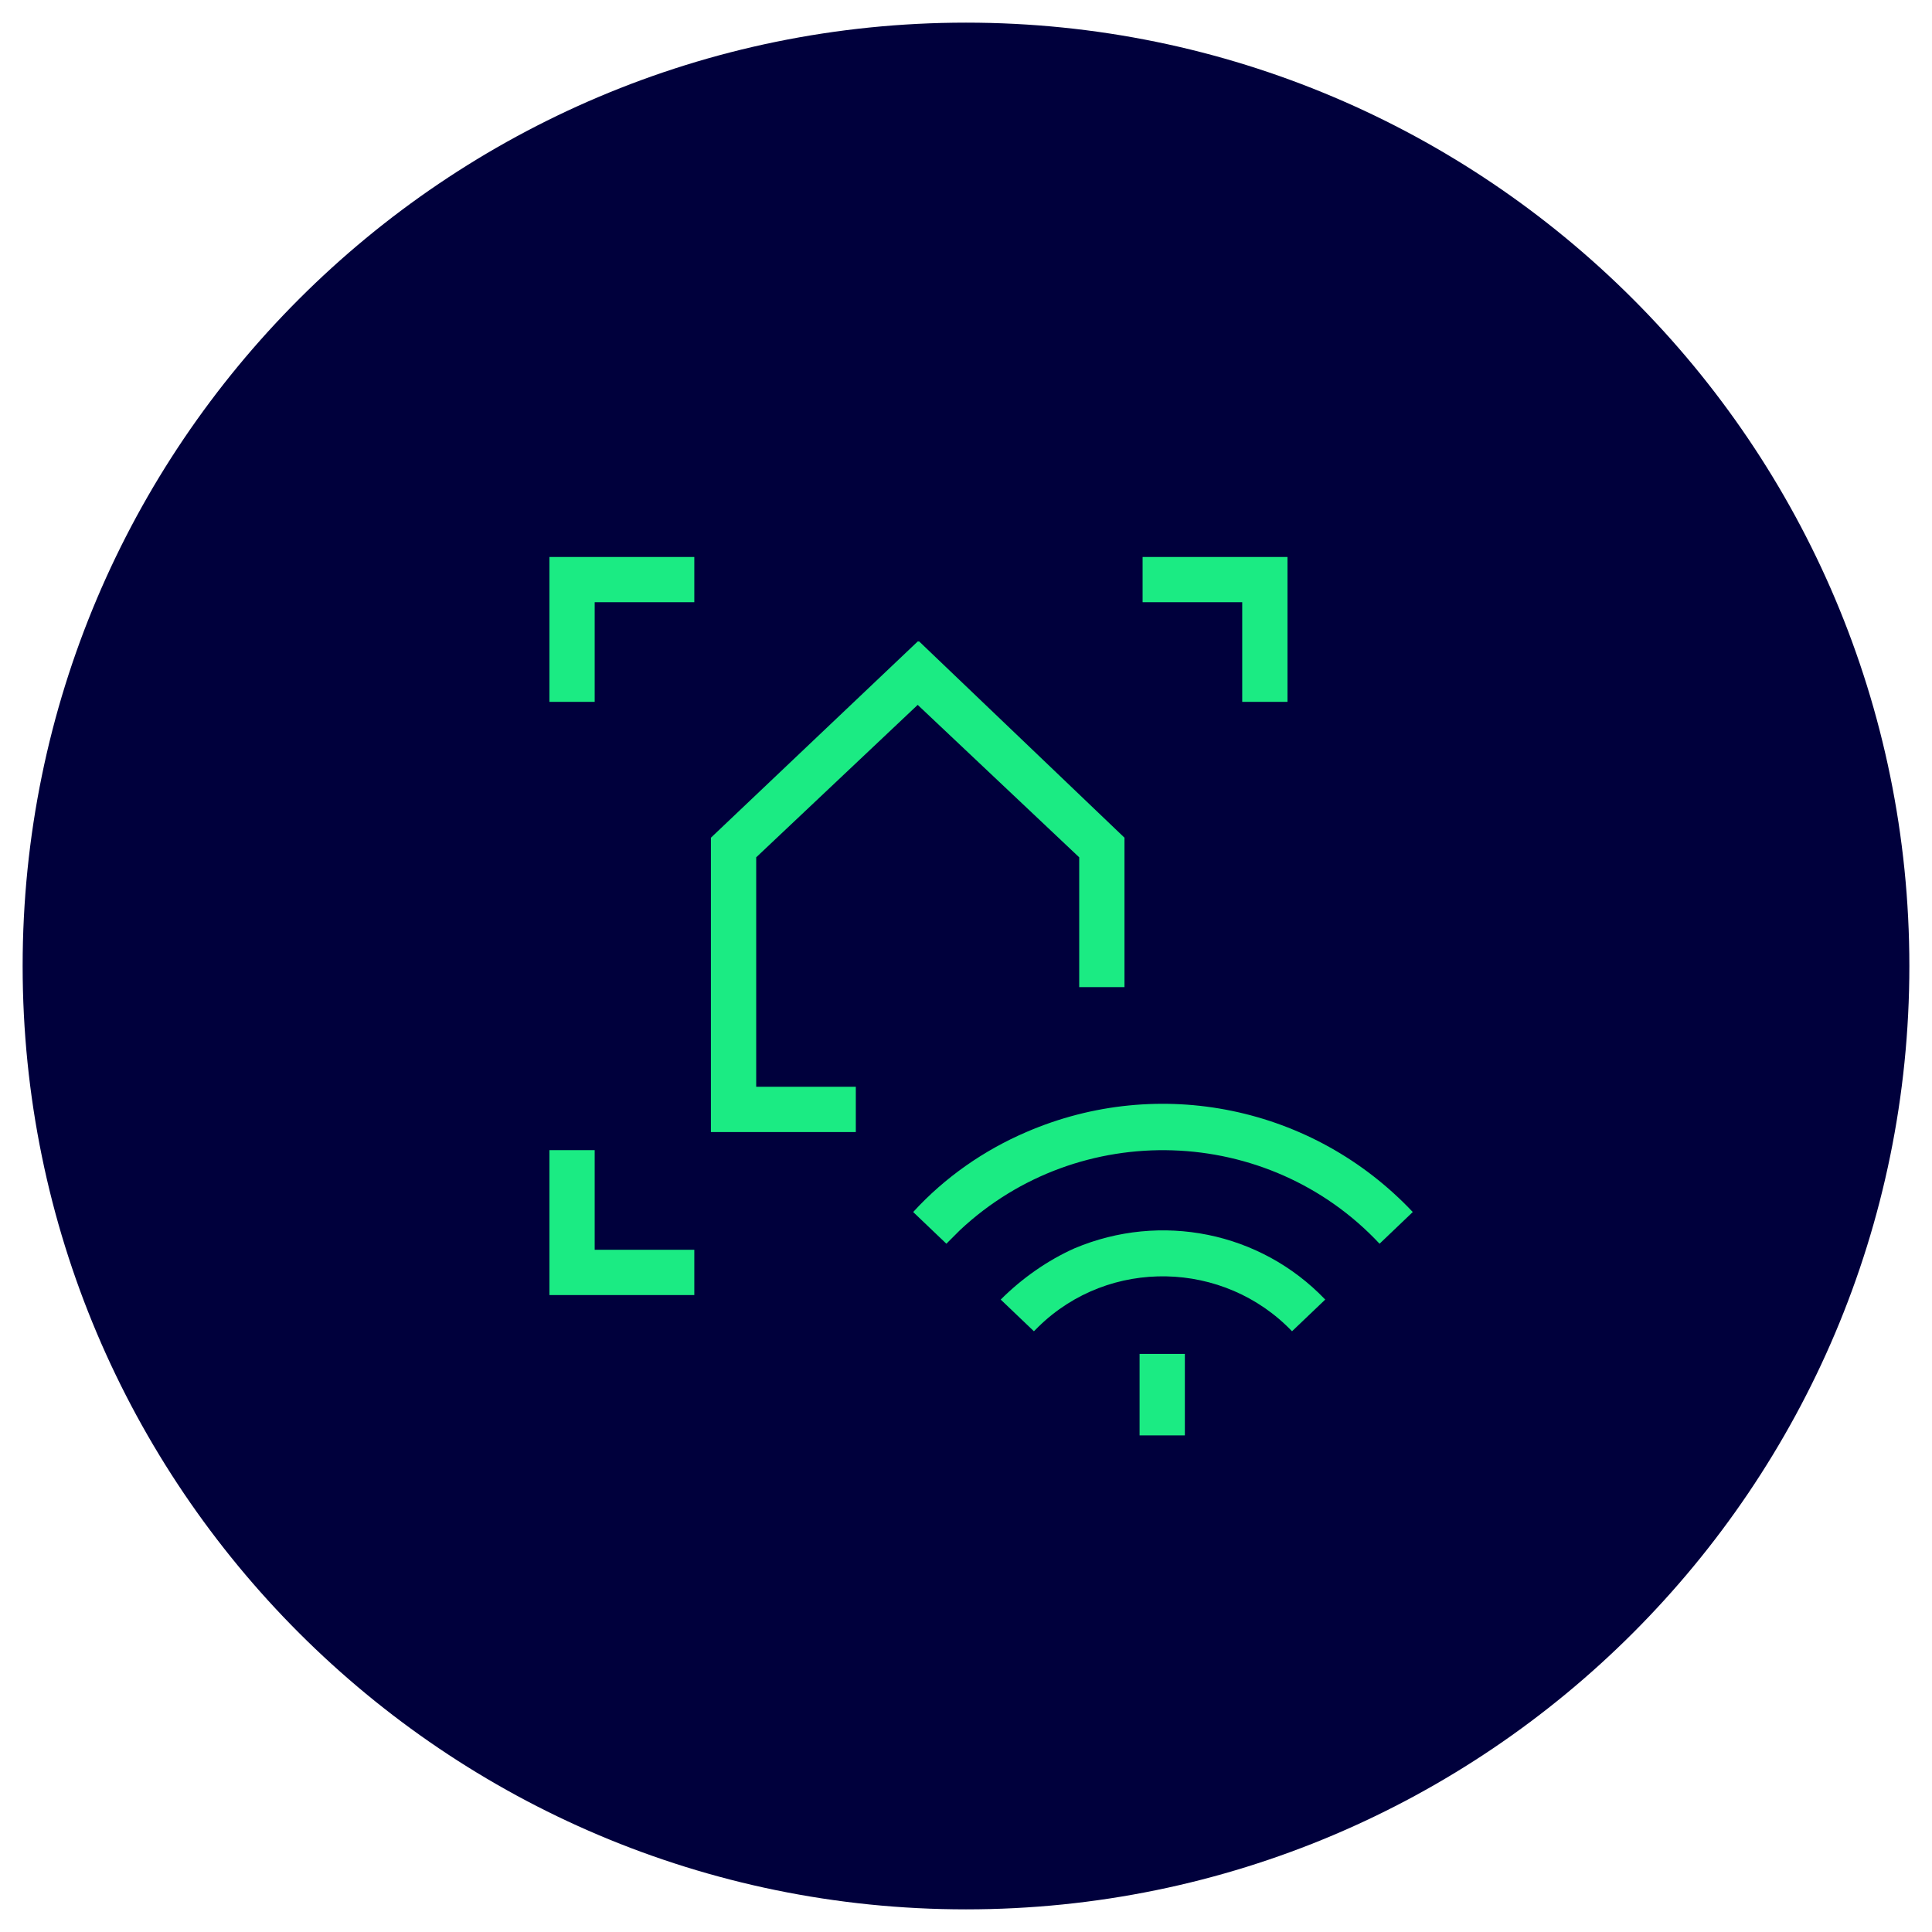
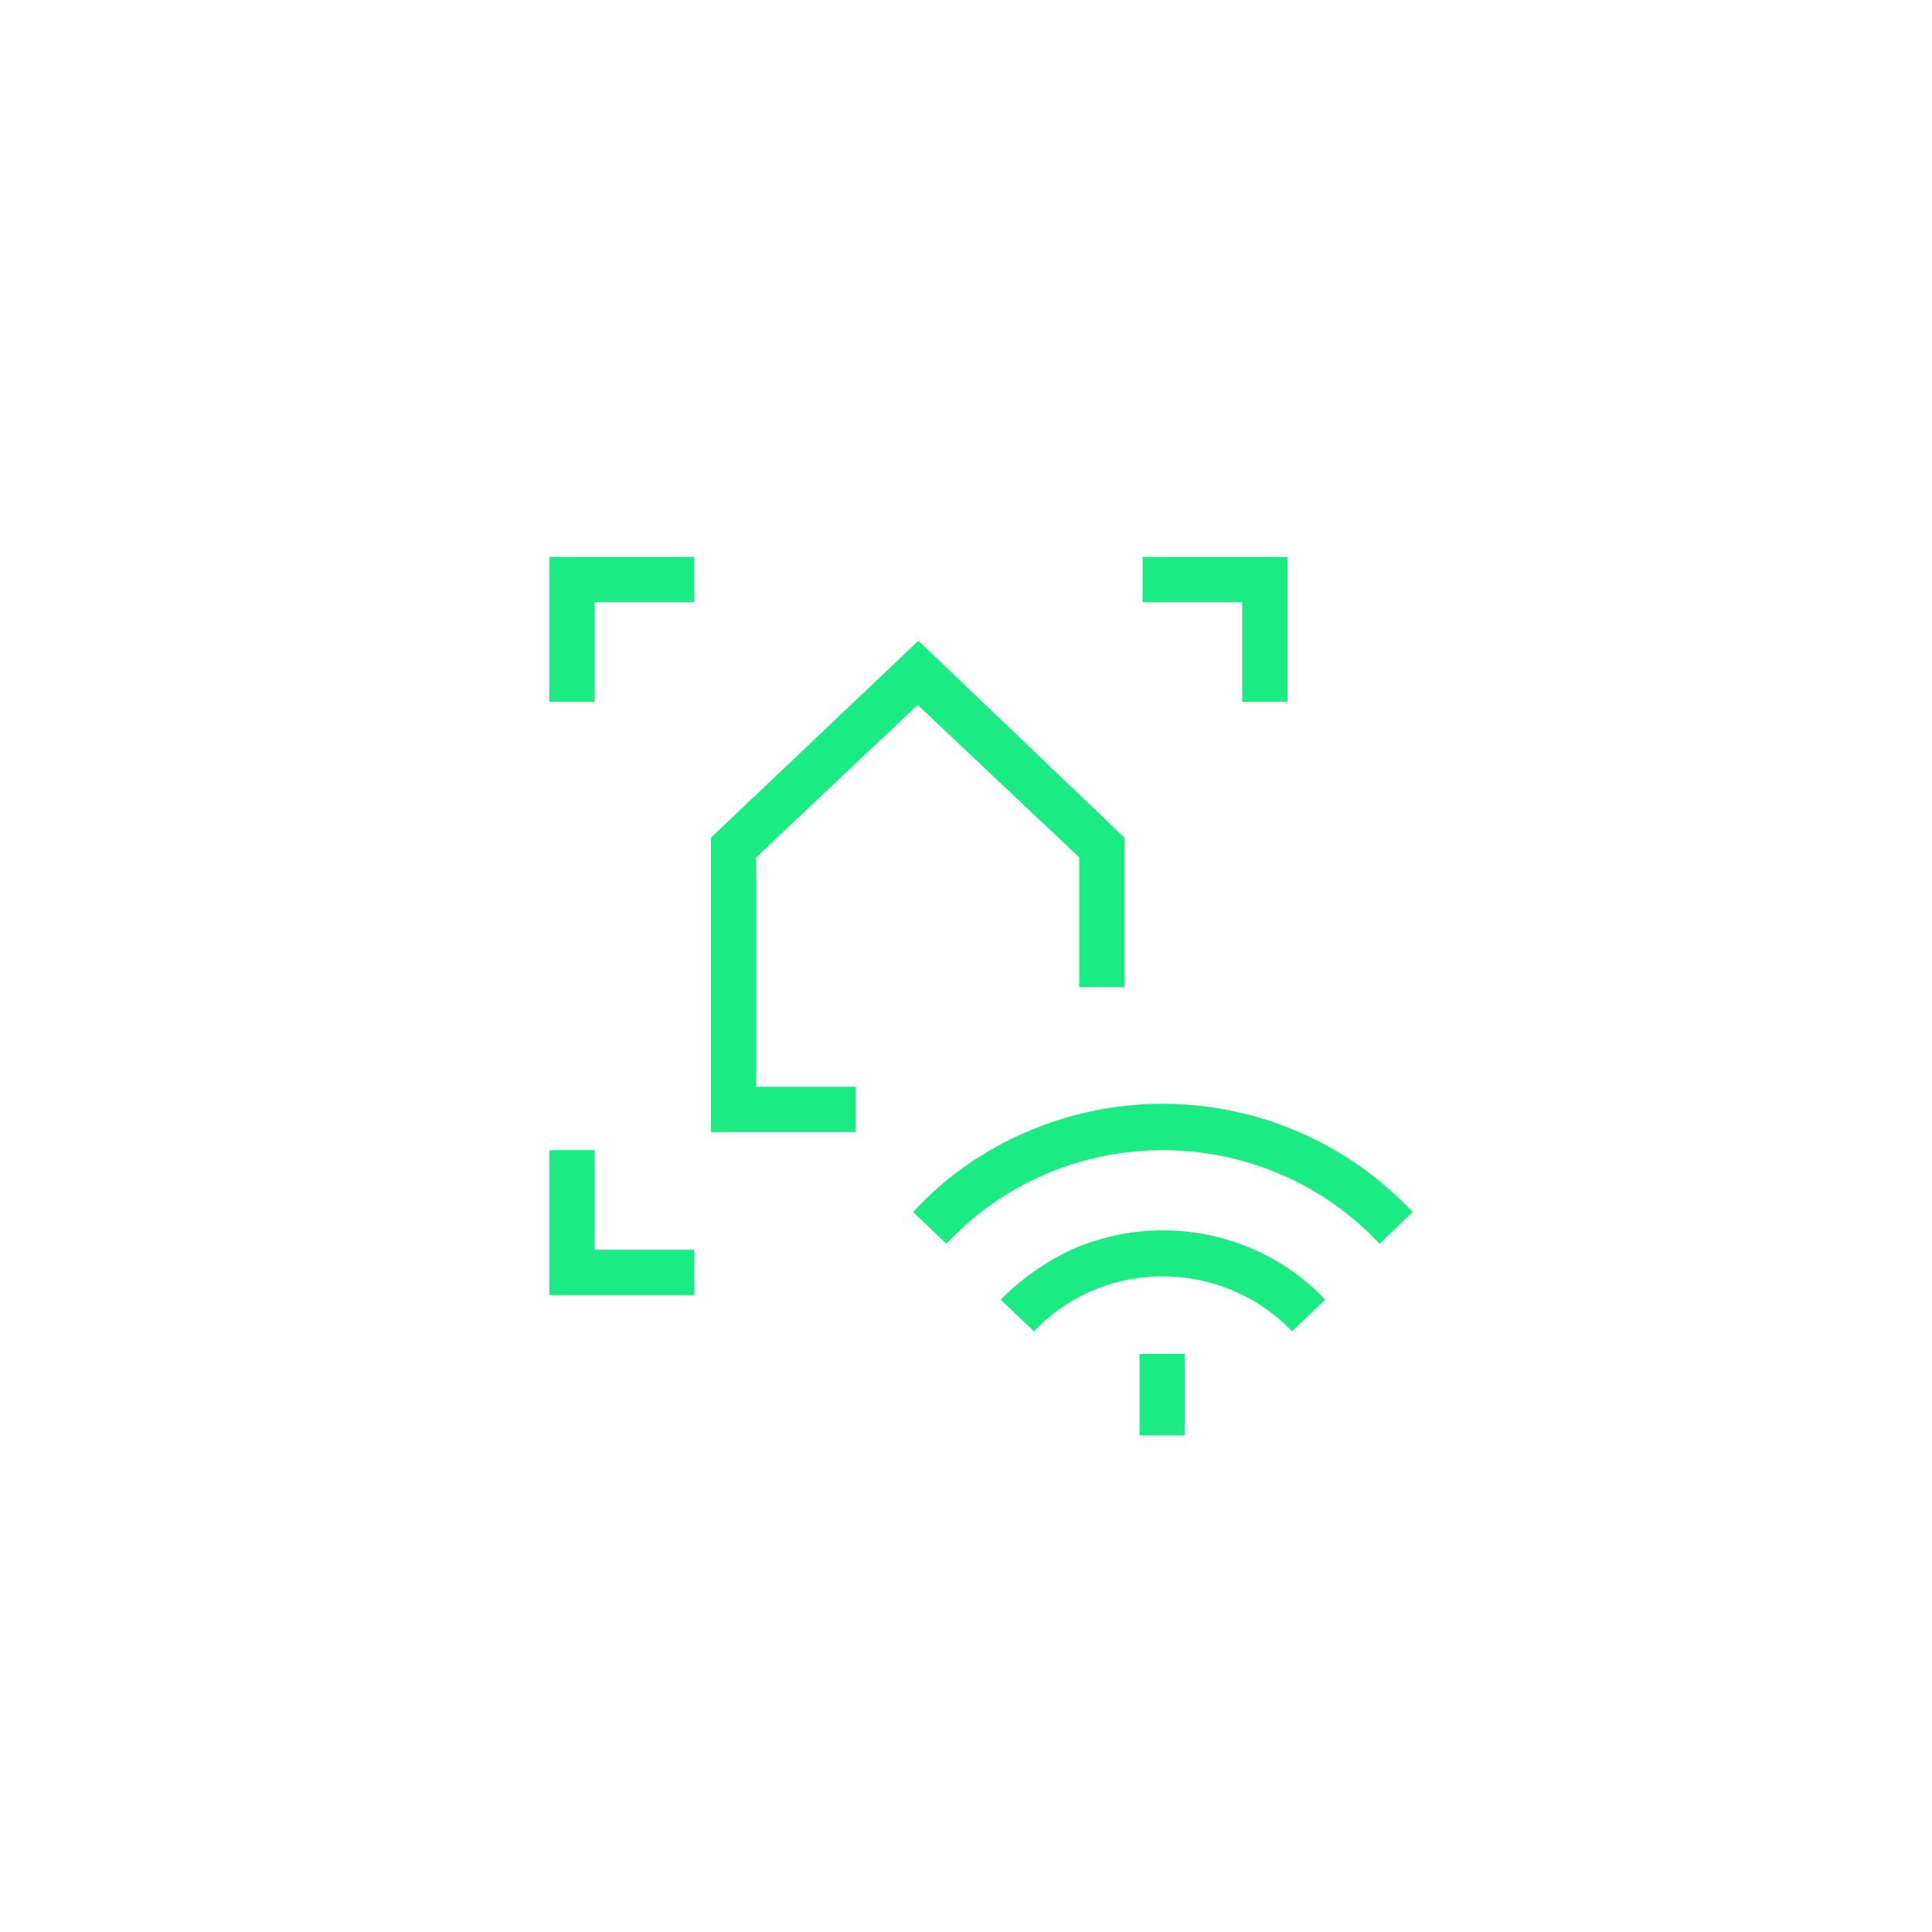
<svg xmlns="http://www.w3.org/2000/svg" id="Ebene_1" version="1.1" viewBox="0 0 128 128">
  <defs>
    <style>
      .st0 {
        fill: #00003c;
      }

      .st1 {
        fill: #1beb83;
        fill-rule: evenodd;
      }
    </style>
  </defs>
-   <path class="st0" d="M64,1.5h0c34.5,0,62.5,28,62.5,62.5h0c0,34.5-28,62.5-62.5,62.5h0C29.5,126.5,1.5,98.5,1.5,64h0C1.5,29.5,29.5,1.5,64,1.5Z" />
  <path class="st1" d="M36.4,36.9h9.6v3h-6.6v6.6h-3v-9.6ZM82.3,39.9h-6.6v-3h9.6v9.6h-3v-6.6ZM60.9,42.5l13.6,13v9.9h-3v-8.6l-10.7-10.1-10.7,10.1v15.2h6.6v3h-9.6v-19.5s13.7-13,13.7-13ZM68,75c8.8-3.8,19-1.7,25.6,5.3l-2.2,2.1c-7.4-7.9-19.9-8.3-27.8-.9-.3.3-.6.6-.9.9l-2.2-2.1c2.1-2.3,4.7-4.1,7.5-5.3h0ZM39.4,82.8v-6.6h-3v9.6h9.6v-3h-6.6ZM71.2,82.7c5.7-2.4,12.3-1.1,16.6,3.4l-2.2,2.1c-4.5-4.7-12.1-4.9-16.8-.3-.1.1-.2.2-.3.3l-2.2-2.1c1.4-1.4,3.1-2.6,4.9-3.4h0ZM75.5,95.1v-5.4h3v5.4h-3Z" />
</svg>